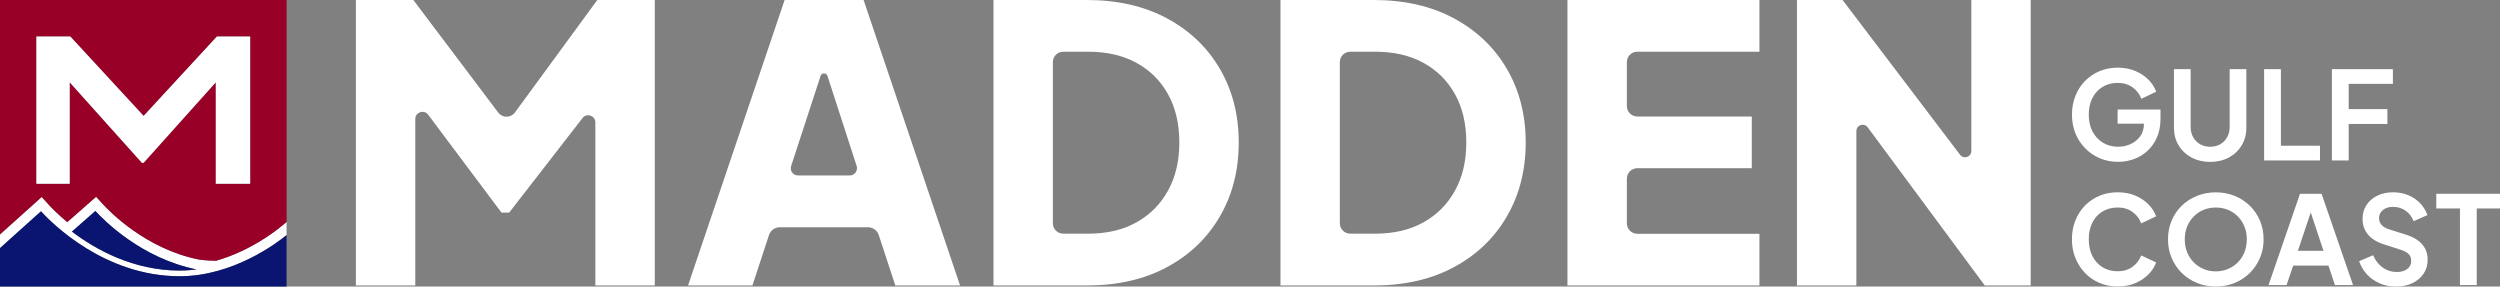
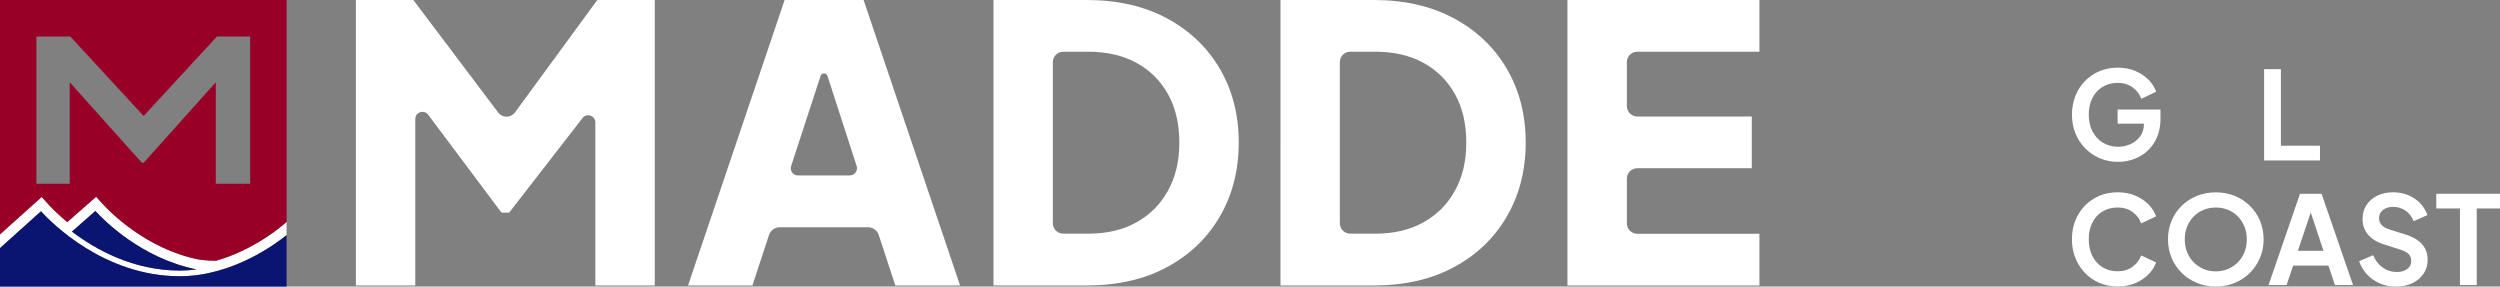
<svg xmlns="http://www.w3.org/2000/svg" id="Layer_2" viewBox="0 0 486.89 55.81">
  <rect x="0" y="0" width="486.89" height="55.81" fill="#808080" stroke="none" />
  <defs>
    <style>.cls-1{fill:#fff;}.cls-2{fill:#990028;}.cls-3{fill:#0a1572;}</style>
  </defs>
  <g id="Logos">
    <g>
      <g>
        <g>
          <path class="cls-1" d="M412.43,24.09h5.11v.07c0,.91-.23,1.69-.7,2.35s-1.09,1.17-1.85,1.53c-.76,.36-1.59,.54-2.48,.54-1.11,0-2.1-.26-2.96-.79-.86-.52-1.53-1.25-2.02-2.18-.49-.93-.73-2.02-.73-3.26s.23-2.32,.7-3.25,1.13-1.65,1.98-2.17c.85-.52,1.83-.79,2.95-.79s2.1,.29,2.9,.87c.8,.58,1.37,1.32,1.71,2.23l2.89-1.38c-.3-.84-.8-1.62-1.5-2.33-.7-.71-1.56-1.28-2.57-1.71-1.01-.43-2.15-.64-3.43-.64s-2.47,.23-3.54,.68c-1.07,.45-2.01,1.09-2.82,1.91-.8,.82-1.43,1.79-1.87,2.91-.45,1.12-.67,2.34-.67,3.66s.23,2.54,.68,3.65c.45,1.11,1.09,2.08,1.91,2.91,.82,.83,1.77,1.47,2.85,1.93s2.26,.69,3.53,.69c1.05,0,2.07-.18,3.05-.52s1.87-.88,2.66-1.6c.79-.72,1.41-1.6,1.87-2.65,.46-1.05,.69-2.26,.69-3.63v-1.79h-8.35v2.74Z" />
-           <path class="cls-1" d="M426.81,30.67c1.06,.57,2.27,.86,3.64,.86s2.58-.29,3.64-.86c1.06-.57,1.89-1.36,2.49-2.36,.6-1,.91-2.14,.91-3.41V13.47h-3.25v11.27c0,.73-.16,1.39-.49,1.98-.33,.59-.77,1.05-1.34,1.37-.56,.33-1.22,.49-1.97,.49s-1.38-.16-1.96-.49c-.57-.33-1.02-.78-1.35-1.37-.33-.59-.49-1.25-.49-1.98V13.47h-3.25v11.43c0,1.27,.3,2.41,.91,3.41,.6,1,1.44,1.79,2.49,2.36Z" />
          <polygon class="cls-1" points="451.83 28.38 444.22 28.38 444.22 13.47 440.95 13.47 440.95 31.25 451.83 31.25 451.83 28.38" />
-           <polygon class="cls-1" points="457.42 24.14 464.96 24.14 464.96 21.25 457.42 21.25 457.42 16.33 466.03 16.33 466.03 13.47 454.15 13.47 454.15 31.25 457.42 31.25 457.42 24.14" />
          <path class="cls-1" d="M409.48,41.2c.85-.52,1.83-.79,2.95-.79s2.09,.29,2.89,.87,1.36,1.32,1.69,2.23l2.91-1.38c-.3-.84-.8-1.62-1.5-2.33-.7-.71-1.56-1.28-2.57-1.71-1.01-.43-2.15-.64-3.43-.64s-2.47,.23-3.54,.68c-1.07,.45-2.01,1.09-2.82,1.91-.8,.82-1.43,1.79-1.87,2.91-.45,1.12-.67,2.34-.67,3.66s.23,2.54,.68,3.65c.45,1.11,1.08,2.08,1.87,2.91,.8,.83,1.73,1.47,2.82,1.93s2.26,.69,3.53,.69,2.41-.21,3.43-.64c1.01-.43,1.87-1,2.57-1.71s1.2-1.48,1.5-2.33l-2.91-1.36c-.33,.89-.9,1.63-1.69,2.21-.8,.58-1.76,.87-2.89,.87s-2.1-.26-2.95-.79c-.85-.52-1.51-1.25-1.98-2.18-.47-.93-.7-2.02-.7-3.26s.23-2.32,.7-3.25,1.13-1.65,1.98-2.17Z" />
          <path class="cls-1" d="M438.18,40.08c-.84-.83-1.83-1.47-2.96-1.93-1.13-.46-2.36-.69-3.68-.69s-2.55,.23-3.68,.69c-1.13,.46-2.12,1.1-2.96,1.92-.84,.82-1.5,1.79-1.97,2.91-.47,1.12-.7,2.34-.7,3.64s.24,2.52,.72,3.64c.48,1.12,1.14,2.1,1.98,2.92,.84,.83,1.83,1.47,2.95,1.93,1.12,.46,2.34,.69,3.66,.69s2.54-.23,3.66-.69c1.12-.46,2.1-1.11,2.95-1.93,.84-.83,1.5-1.8,1.98-2.92,.48-1.12,.72-2.34,.72-3.64s-.24-2.51-.7-3.63c-.47-1.11-1.13-2.08-1.97-2.91Zm-1.05,9.02c-.3,.76-.73,1.42-1.28,1.98-.55,.56-1.19,.99-1.92,1.3-.73,.31-1.53,.47-2.39,.47s-1.66-.15-2.39-.47c-.73-.31-1.37-.74-1.92-1.3-.55-.56-.98-1.22-1.28-1.98-.3-.76-.45-1.59-.45-2.48s.15-1.71,.45-2.47c.3-.76,.73-1.42,1.28-1.98,.55-.56,1.19-1,1.92-1.3,.73-.3,1.53-.45,2.39-.45s1.65,.15,2.39,.45c.73,.3,1.37,.74,1.92,1.3,.55,.56,.97,1.23,1.28,1.98s.45,1.58,.45,2.47-.15,1.72-.45,2.48Z" />
          <path class="cls-1" d="M447.94,37.74l-6.13,17.78h3.51l1.29-3.79h6.87l1.26,3.79h3.53l-6.13-17.78h-4.2Zm-.41,11.1l2.5-7.47,2.48,7.47h-4.99Z" />
          <path class="cls-1" d="M468.54,45.69l-3.27-1.03c-.65-.21-1.14-.5-1.46-.87-.32-.37-.48-.81-.48-1.3,0-.43,.11-.81,.35-1.15s.55-.59,.97-.78c.41-.18,.89-.27,1.43-.27,.91,0,1.71,.25,2.42,.74,.71,.49,1.23,1.18,1.56,2.05l2.7-1.19c-.32-.89-.8-1.67-1.44-2.33-.64-.66-1.41-1.18-2.3-1.55-.89-.37-1.87-.56-2.94-.56-1.16,0-2.19,.22-3.09,.66s-1.6,1.05-2.11,1.83c-.51,.78-.76,1.68-.76,2.7,0,1.18,.35,2.19,1.06,3.04,.71,.85,1.75,1.49,3.14,1.92l3.41,1.1c.62,.21,1.09,.48,1.4,.81s.47,.76,.47,1.29c0,.45-.12,.83-.35,1.15-.23,.32-.56,.57-.98,.75-.42,.18-.92,.27-1.49,.27-1.02,0-1.93-.29-2.74-.87-.81-.58-1.43-1.38-1.86-2.4l-2.72,1.17c.33,.99,.85,1.85,1.54,2.59,.69,.74,1.52,1.32,2.48,1.73s2,.62,3.11,.62c1.24,0,2.32-.22,3.25-.67,.92-.45,1.65-1.06,2.17-1.84,.52-.78,.79-1.68,.79-2.7,0-1.19-.35-2.2-1.06-3.01-.71-.81-1.77-1.45-3.19-1.91Z" />
          <polygon class="cls-1" points="474.48 37.74 474.48 40.6 479.09 40.6 479.09 55.52 482.36 55.52 482.36 40.6 486.89 40.6 486.89 37.74 474.48 37.74" />
        </g>
        <g>
          <path class="cls-1" d="M97.03,21.92L80.5,0h-11.19V55.6h11.57V23.18c0-1.34,1.71-1.91,2.51-.84l14.28,19.07h1.49l14.29-18.42c.82-1.05,2.5-.47,2.5,.86v31.75h11.57V0h-11.19l-16.04,21.9c-.8,1.1-2.43,1.11-3.25,.02Z" />
          <path class="cls-1" d="M152.81,0l-18.81,55.6h12.54l3.23-9.83c.3-.9,1.14-1.51,2.09-1.51h17.19c.95,0,1.79,.61,2.09,1.51l3.23,9.83h12.61L168.19,0h-15.37Zm1.27,32.33l5.74-17.56c.21-.64,1.12-.64,1.33,0l5.69,17.56c.29,.91-.38,1.84-1.34,1.84h-10.08c-.96,0-1.64-.93-1.34-1.84Z" />
          <path class="cls-1" d="M227.29,3.58C222.86,1.19,217.64,0,211.62,0h-18.13V55.6h18.13c6.02,0,11.24-1.19,15.67-3.58,4.43-2.39,7.86-5.68,10.3-9.89,2.44-4.2,3.66-8.99,3.66-14.37s-1.22-10.15-3.66-14.33c-2.44-4.18-5.87-7.46-10.3-9.85Zm.19,33.54c-1.47,2.66-3.52,4.73-6.16,6.19-2.64,1.47-5.77,2.2-9.4,2.2h-4.84c-1.12,0-2.03-.91-2.03-2.03V12.1c0-1.12,.91-2.03,2.03-2.03h4.84c3.63,0,6.77,.72,9.4,2.16,2.64,1.44,4.69,3.48,6.16,6.12,1.47,2.64,2.2,5.77,2.2,9.4s-.73,6.7-2.2,9.37Z" />
          <path class="cls-1" d="M283.18,3.58C278.75,1.19,273.53,0,267.51,0h-18.13V55.6h18.13c6.02,0,11.24-1.19,15.67-3.58,4.43-2.39,7.86-5.68,10.3-9.89,2.44-4.2,3.66-8.99,3.66-14.37s-1.22-10.15-3.66-14.33c-2.44-4.18-5.87-7.46-10.3-9.85Zm.19,33.54c-1.47,2.66-3.52,4.73-6.16,6.19-2.64,1.47-5.77,2.2-9.4,2.2h-4.84c-1.12,0-2.03-.91-2.03-2.03V12.1c0-1.12,.91-2.03,2.03-2.03h4.84c3.63,0,6.77,.72,9.4,2.16,2.64,1.44,4.69,3.48,6.16,6.12,1.47,2.64,2.2,5.77,2.2,9.4s-.73,6.7-2.2,9.37Z" />
          <path class="cls-1" d="M305.27,55.6h37.39v-10.07h-23.79c-1.12,0-2.03-.91-2.03-2.03v-8.71c0-1.12,.91-2.03,2.03-2.03h22.3v-10.07h-22.3c-1.12,0-2.03-.91-2.03-2.03V12.1c0-1.12,.91-2.03,2.03-2.03h23.79V0h-37.39V55.6Z" />
-           <path class="cls-1" d="M383.93,0V29.41c0,1.17-1.49,1.67-2.19,.74L358.85,0h-8.88V55.6h11.57V25.52c0-1.18,1.5-1.67,2.2-.73l22.8,30.8h8.95V0h-11.57Z" />
        </g>
      </g>
      <g>
        <path class="cls-1" d="M42.08,50.78c-2.1-.01-3.42-.25-3.42-.25-10.26-2.07-17.32-9.34-18.63-10.77l-1.32-1.44-5.62,4.94c-1.85-1.54-3.11-2.84-3.65-3.44l-1.33-1.46L0,45.65v2.67l7.98-7.17c2.06,2.26,12.33,12.65,27.03,12.65,10.39,0,18.94-6.49,20.8-8.01v-2.57l-1.26,1.03c-1.15,.94-6.01,4.68-12.47,6.52Zm-7.07,1.92c-9.04,0-16.36-4.07-21.01-7.59l4.56-4.01c1.69,1.86,8.99,9.22,19.7,11.38-1.06,.14-2.15,.22-3.26,.22Z" />
        <path class="cls-2" d="M0,0V45.65l8.12-7.29,1.33,1.46c.54,.6,1.8,1.9,3.65,3.44l5.62-4.94,1.32,1.44c1.31,1.44,8.37,8.71,18.63,10.77,0,0,1.31,.24,3.42,.25,6.46-1.84,11.32-5.58,12.47-6.52l1.26-1.03V0H0ZM7.09,7.11h6.6l14.28,15.48,14.28-15.48h6.47v28.67h-6.69V16.02l-14.06,15.69h-.33l-14.06-15.69v19.76H7.09V7.11Z" />
        <path class="cls-3" d="M7.98,41.15L0,48.32v7.48H55.81v-10.01c-1.85,1.51-10.41,8.01-20.8,8.01-14.71,0-24.97-10.39-27.03-12.65Z" />
        <path class="cls-3" d="M18.57,41.09l-4.56,4.01c4.65,3.53,11.96,7.59,21.01,7.59,1.11,0,2.19-.08,3.26-.22-10.71-2.16-18.01-9.53-19.7-11.38Z" />
-         <polygon class="cls-1" points="13.57 16.02 27.63 31.7 27.97 31.7 42.03 16.02 42.03 35.78 48.72 35.78 48.72 7.11 42.25 7.11 27.97 22.58 13.69 7.11 7.09 7.11 7.09 35.78 13.57 35.78 13.57 16.02" />
      </g>
    </g>
  </g>
</svg>